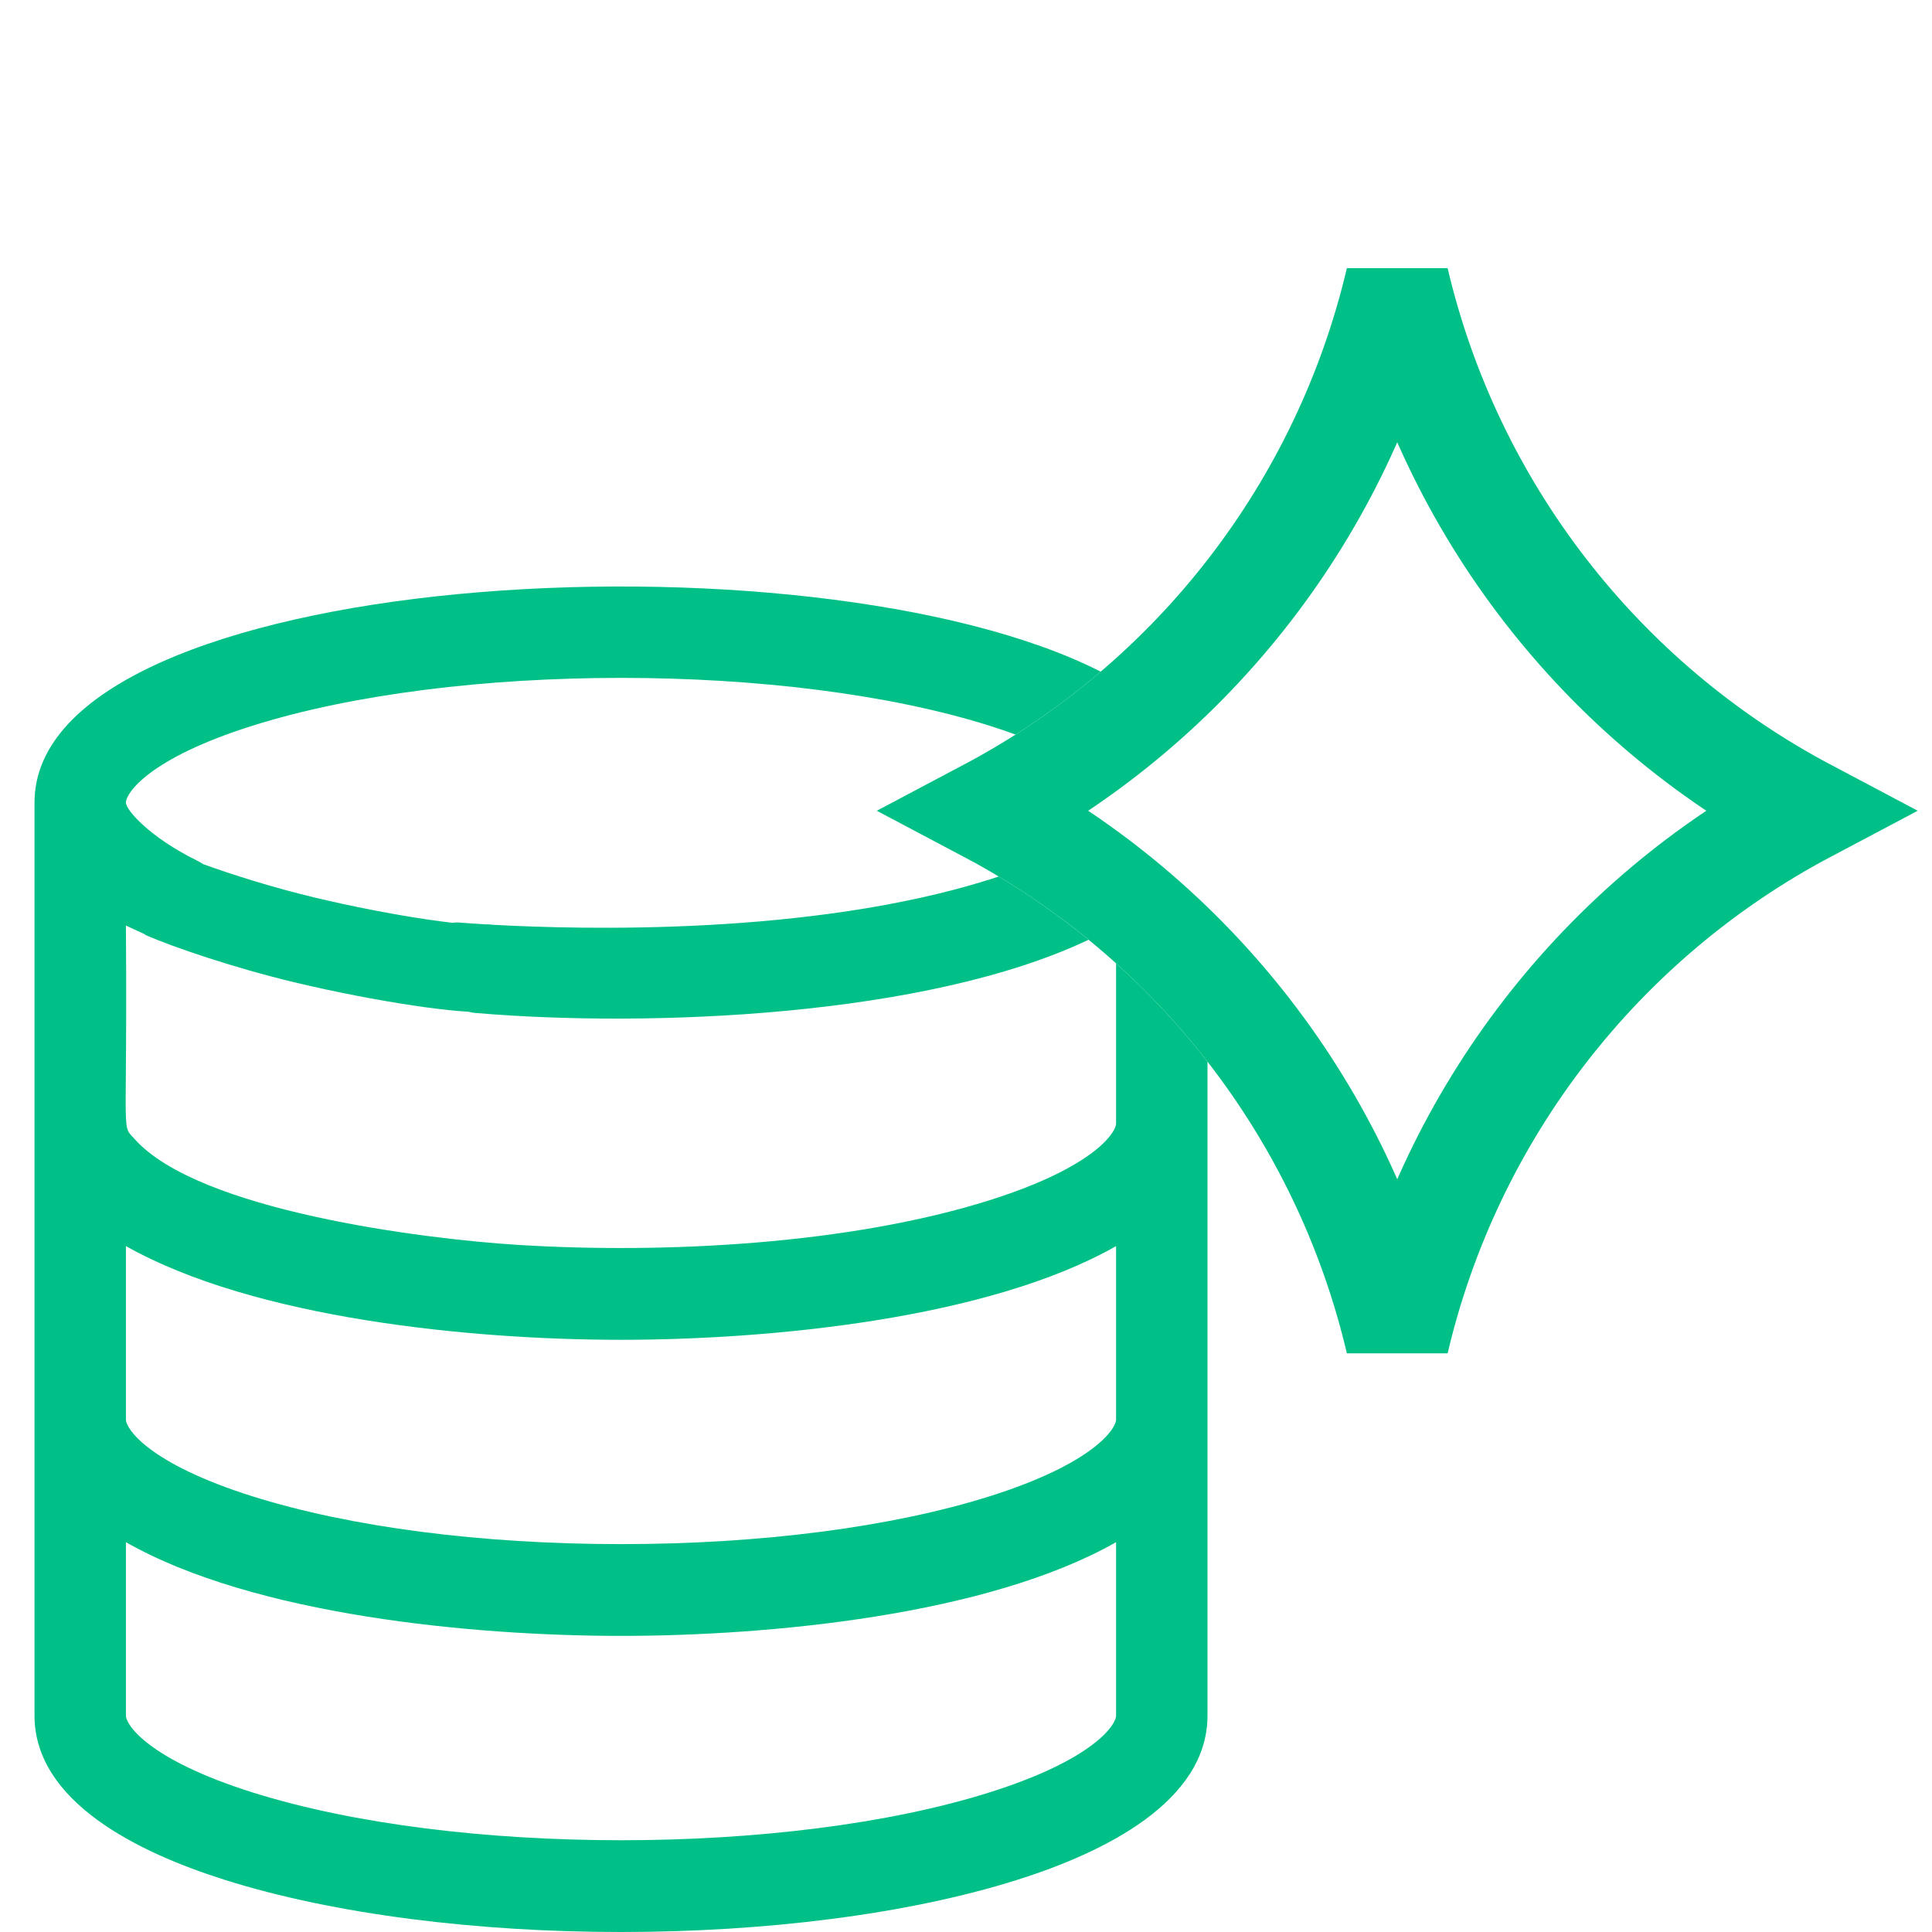
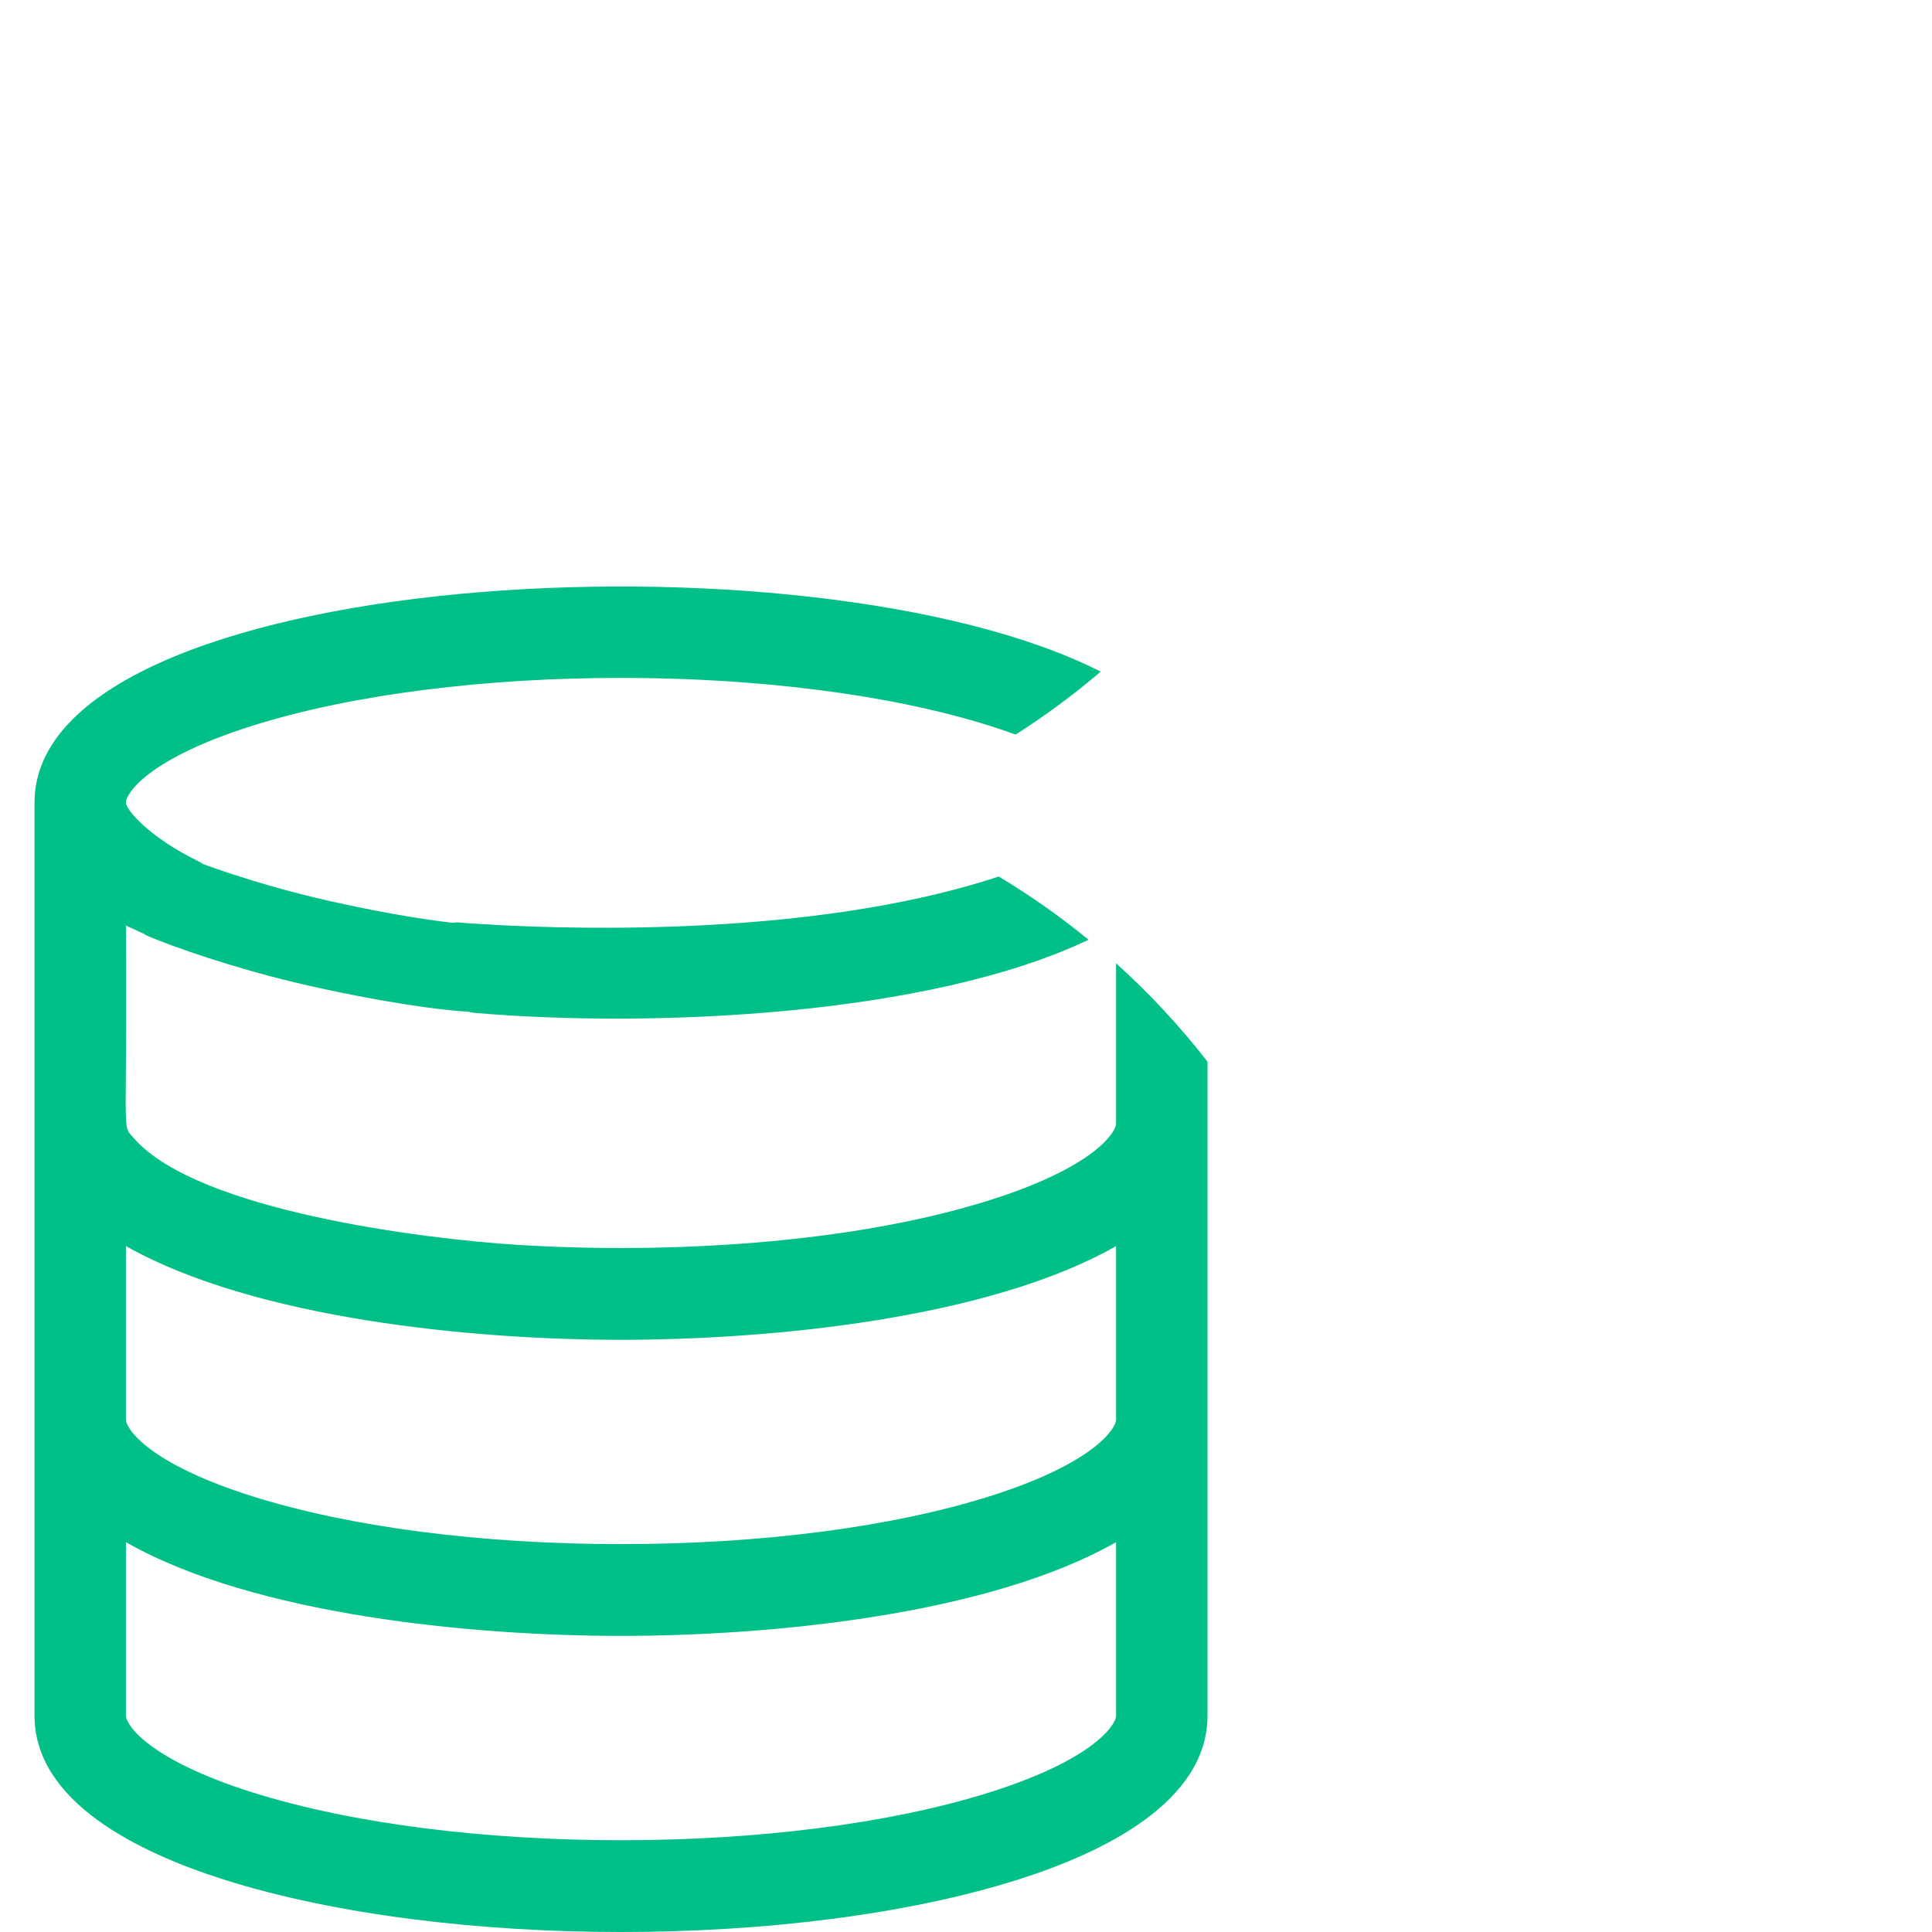
<svg xmlns="http://www.w3.org/2000/svg" width="56" height="56" viewBox="0 0 56 56" fill="none">
  <path fill-rule="evenodd" clip-rule="evenodd" d="M31.904 19.468C23.52 15.202 1 16.466 1 23.264V49.726C1 52.225 4.001 53.696 6.519 54.49C12.901 56.503 23.095 56.504 29.481 54.49C31.999 53.696 35 52.225 35 49.726V30.773C34.204 29.748 33.317 28.794 32.35 27.922V32.561C32.35 32.723 32.158 32.955 32.044 33.074C31.614 33.523 30.649 34.169 28.687 34.788C24.627 36.068 19.282 36.348 15.018 36.084C12.247 35.912 5.738 35.088 3.898 33.011C3.876 32.986 3.856 32.964 3.837 32.945C3.801 32.906 3.771 32.873 3.746 32.838C3.635 32.675 3.637 32.435 3.648 31.104C3.655 30.236 3.665 28.904 3.65 26.826C3.696 26.851 3.775 26.886 3.878 26.933C3.971 26.975 4.085 27.026 4.21 27.086L4.205 27.096C5.027 27.458 6.803 28.058 8.526 28.471C9.739 28.761 10.965 28.994 11.964 29.143C12.462 29.218 12.916 29.274 13.29 29.305C13.38 29.312 13.474 29.319 13.571 29.325C13.642 29.343 13.716 29.356 13.792 29.362C18.831 29.791 26.87 29.467 31.553 27.239C30.735 26.569 29.864 25.956 28.948 25.406C28.863 25.434 28.776 25.463 28.687 25.491C23.514 27.122 16.846 26.946 14.304 26.806C14.23 26.795 14.155 26.791 14.078 26.793C13.694 26.77 13.432 26.75 13.319 26.741C13.281 26.738 13.26 26.737 13.257 26.737C13.205 26.738 13.158 26.741 13.114 26.748C12.885 26.722 12.623 26.687 12.335 26.644C11.407 26.505 10.252 26.286 9.11 26.013C7.904 25.724 6.694 25.341 5.886 25.046C5.83 25.008 5.77 24.974 5.704 24.941C4.34 24.269 3.65 23.479 3.65 23.264C3.65 22.986 4.323 21.98 7.313 21.037C13.182 19.186 22.818 19.186 28.687 21.037C28.956 21.122 29.206 21.207 29.437 21.292C30.305 20.74 31.129 20.13 31.904 19.468ZM32.35 36.119V41.143C32.35 41.421 31.677 42.427 28.687 43.37C25.851 44.264 22.056 44.757 18 44.757C13.944 44.757 10.149 44.264 7.313 43.37C4.323 42.427 3.65 41.421 3.65 41.143V36.119C7.378 38.221 13.665 38.835 18 38.835C22.264 38.835 28.625 38.239 32.35 36.119ZM32.35 49.726C32.35 50.004 31.677 51.009 28.687 51.952C22.818 53.803 13.182 53.803 7.313 51.952C4.323 51.009 3.65 50.004 3.65 49.726V44.701C7.375 46.822 13.726 47.417 18 47.417C22.301 47.417 28.623 46.819 32.35 44.701V49.726Z" fill="#00C088" />
-   <path d="M28.621 23.5C34.601 20.335 38.944 14.73 40.5 8.117C42.056 14.73 46.399 20.335 52.379 23.5C46.399 26.665 42.056 32.27 40.5 38.883C38.944 32.27 34.601 26.665 28.621 23.5Z" stroke="#00C088" stroke-width="3" />
</svg>